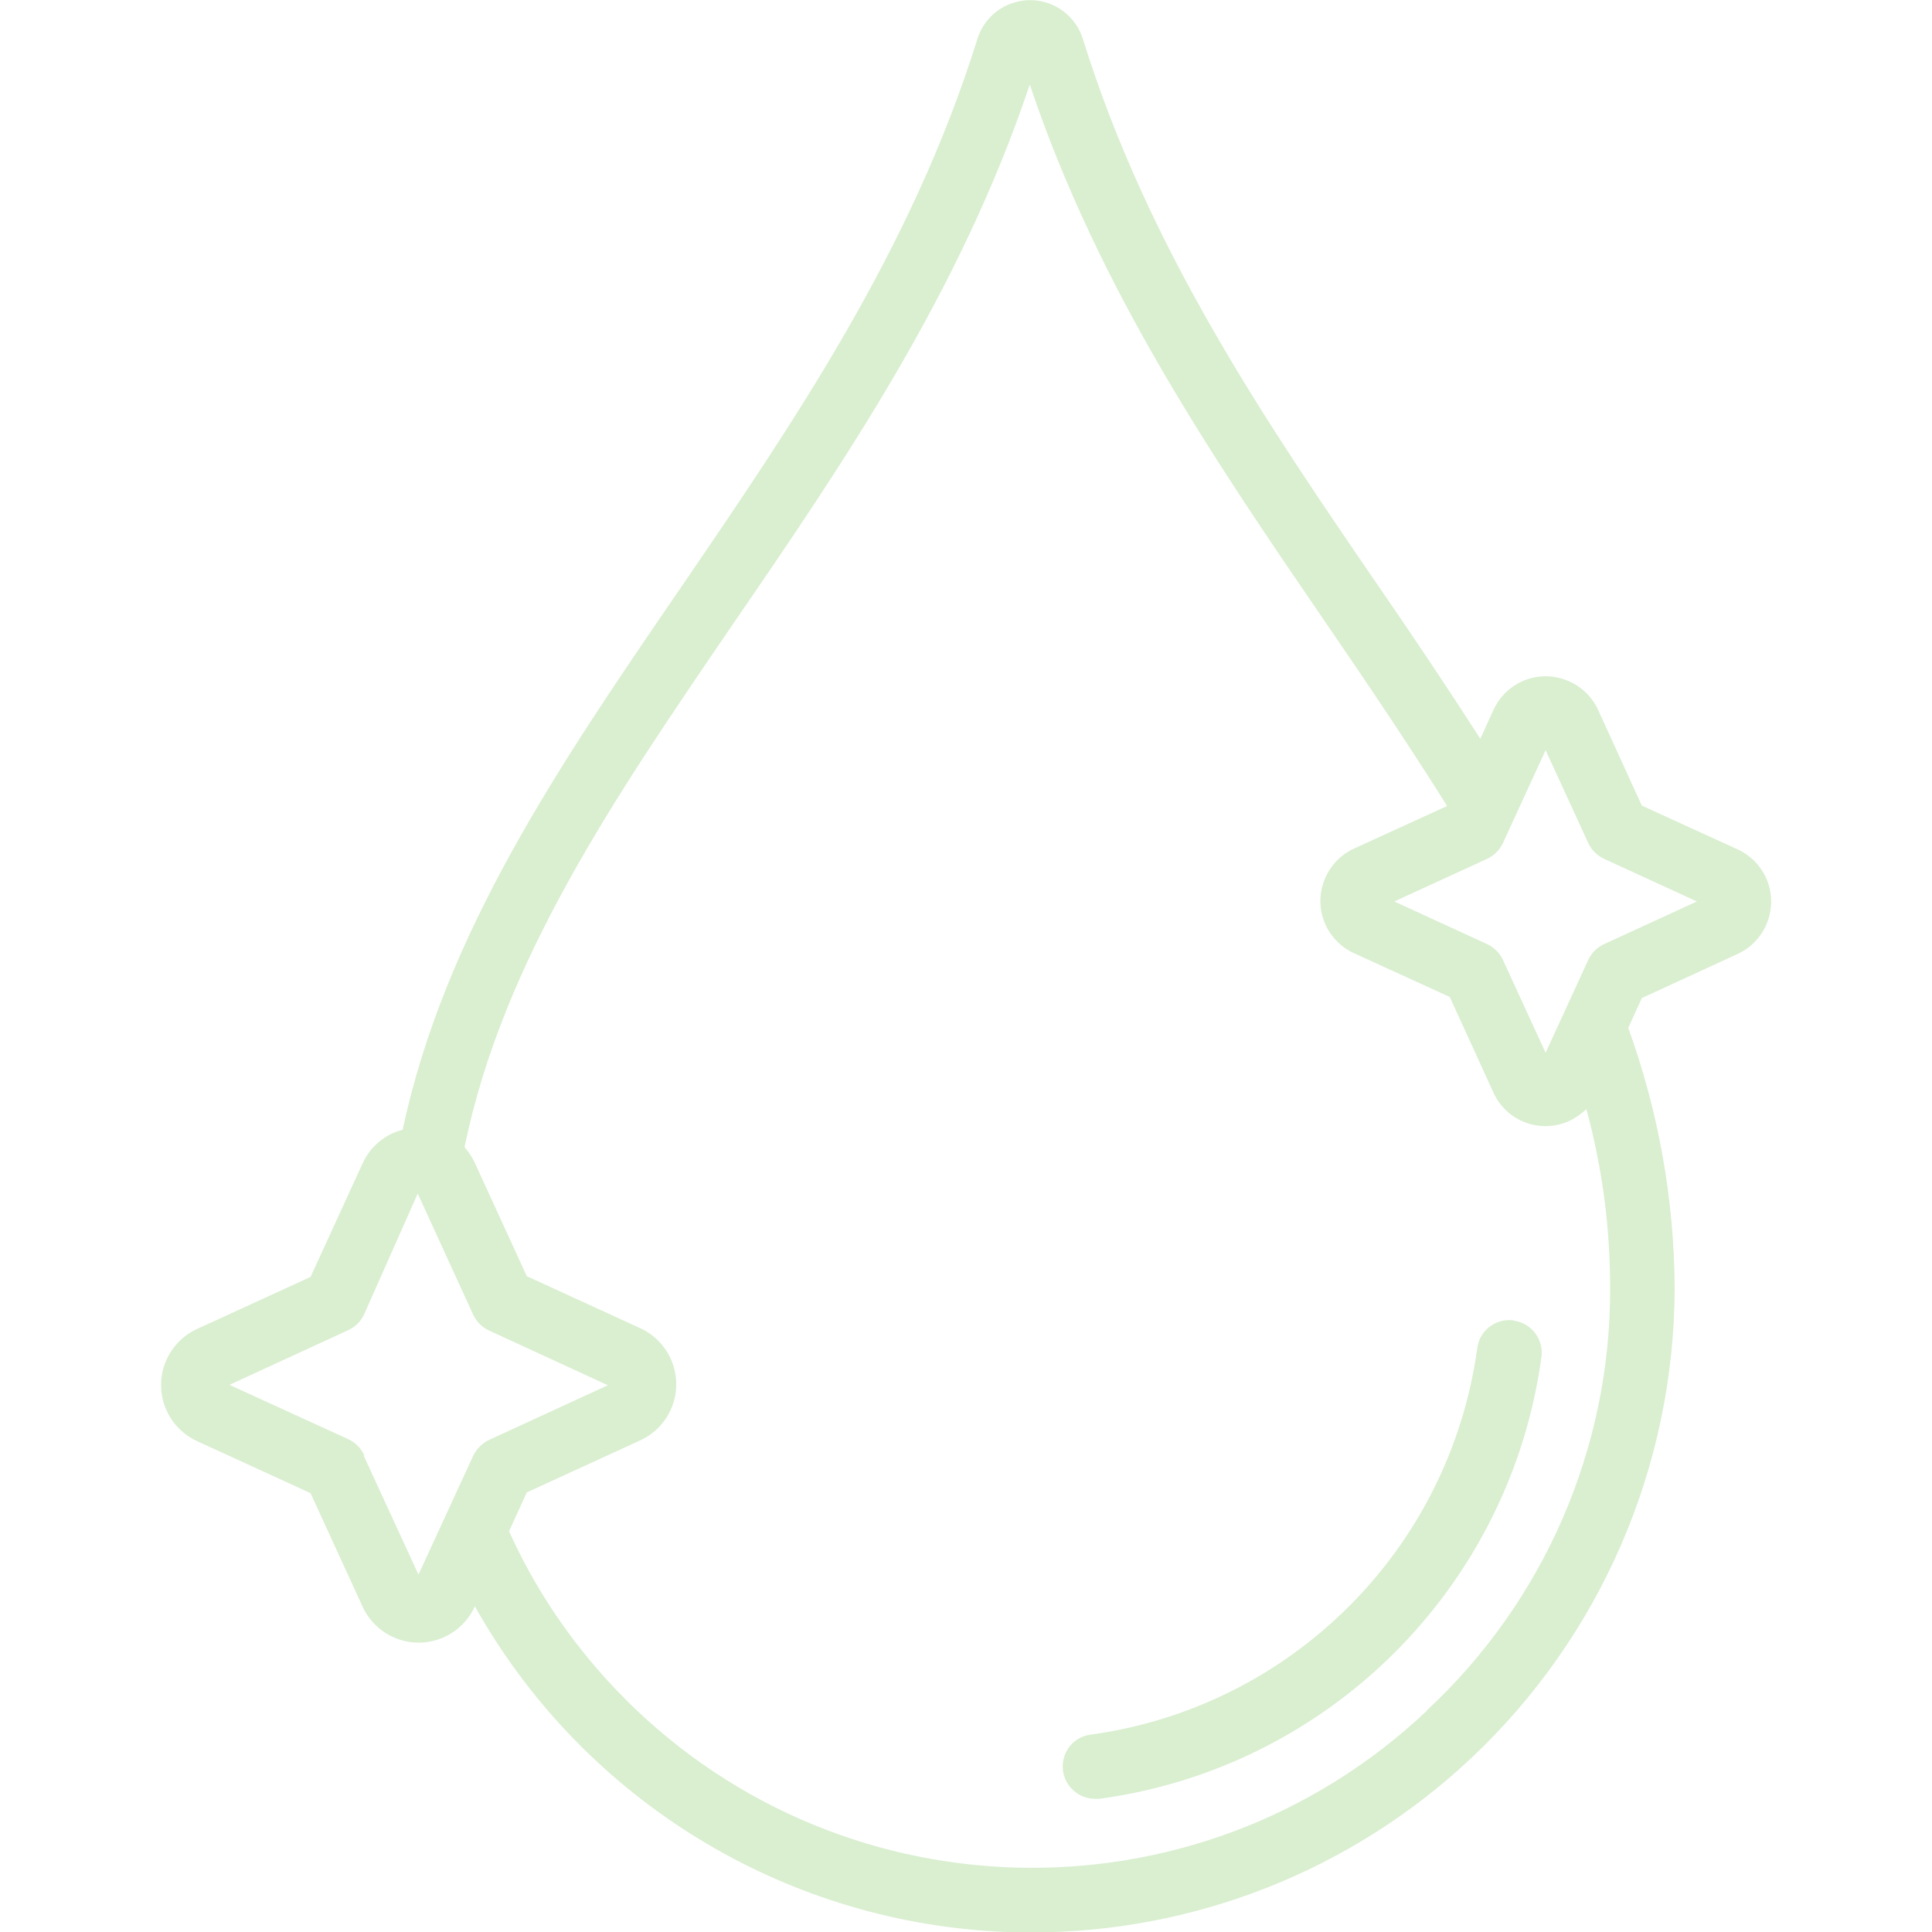
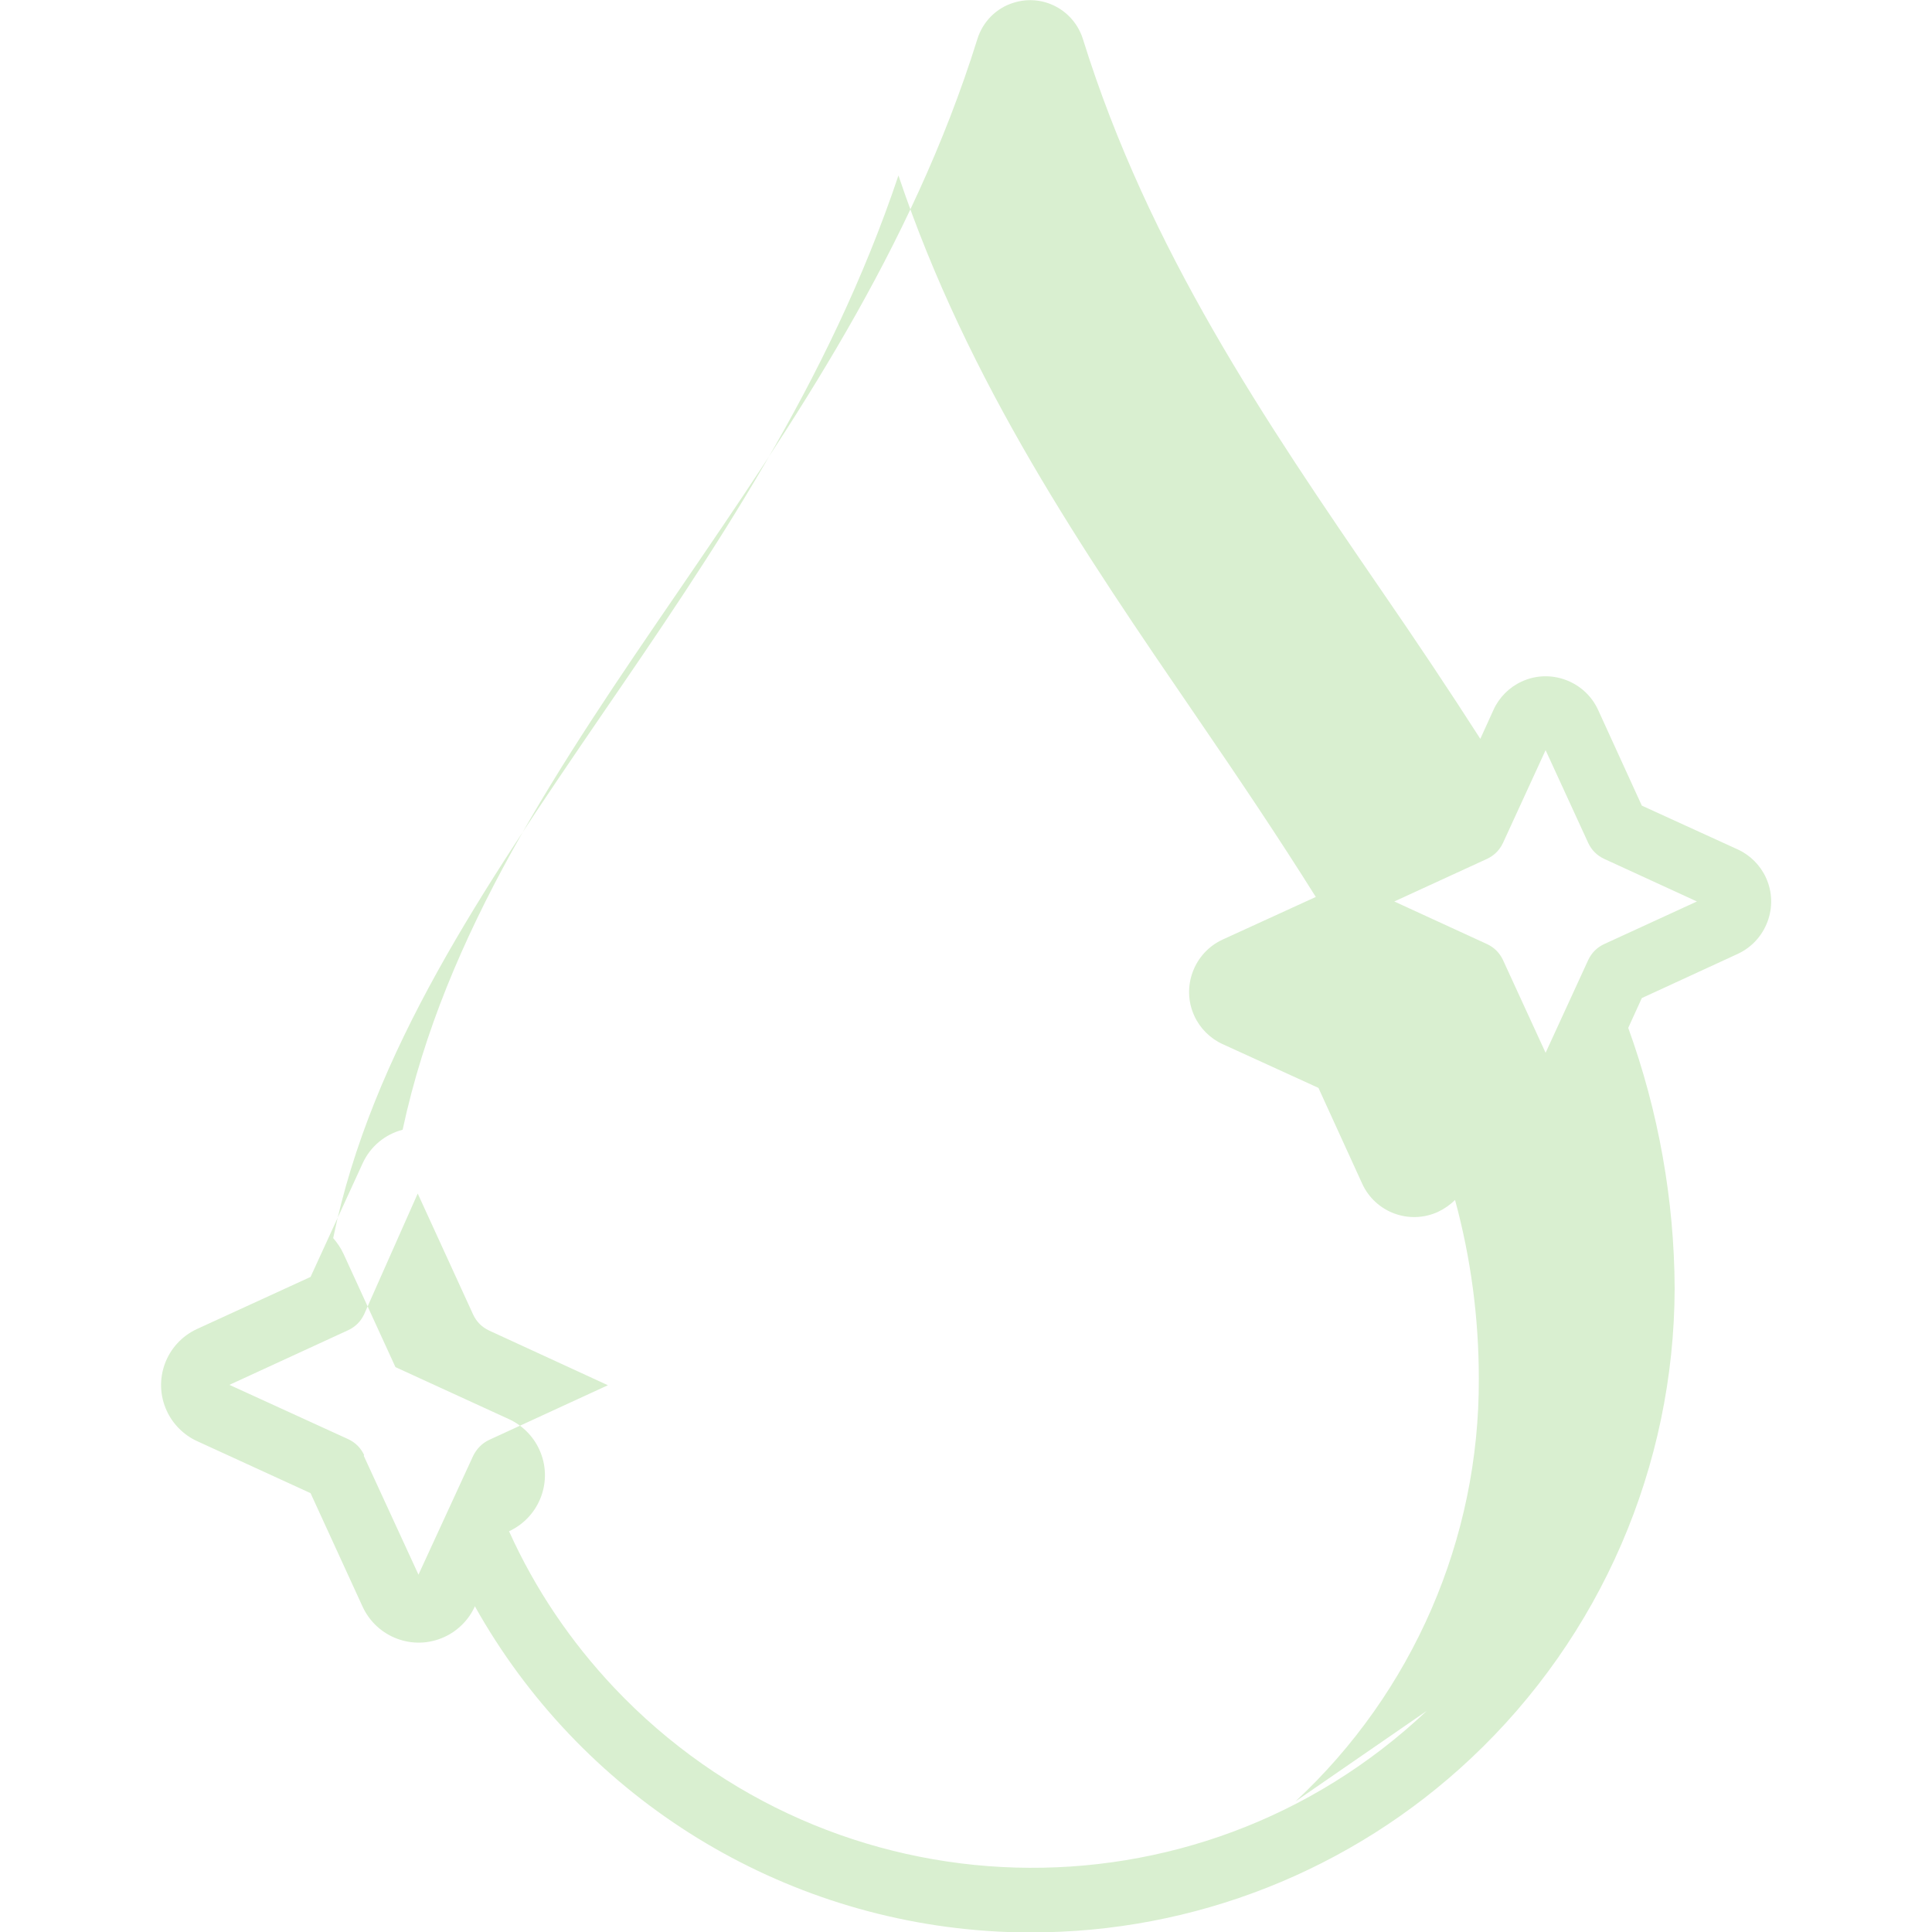
<svg xmlns="http://www.w3.org/2000/svg" id="Icons" viewBox="0 0 512 512">
  <defs>
    <style>      .st0 {        fill: #d9efd0;      }    </style>
  </defs>
-   <path class="st0" d="M460.5,252.8c7.6-3.5,11-12.6,7.5-20.2-1.5-3.3-4.2-6-7.5-7.5l-25.4-11.6-11.6-25.4c-3.5-7.6-12.6-11-20.2-7.5-3.3,1.5-6,4.2-7.5,7.5l-3.5,7.7c-8.4-13.1-17.1-26.1-26.4-39.6-30.3-44.2-61.5-89.9-78.9-145.8-2.4-7.7-10.5-12.1-18.3-9.7-4.7,1.4-8.3,5.1-9.7,9.7-17.5,56-48.7,101.6-78.9,145.8-32,46.7-62.2,91-73.4,143.2-4.7,1.2-8.6,4.5-10.6,8.9l-13.8,30.1-30.1,13.8c-8.2,3.8-11.8,13.5-8,21.7,1.6,3.5,4.5,6.4,8,8l30.1,13.8,13.8,30.1c3.8,8.2,13.5,11.8,21.7,8,3.5-1.6,6.4-4.5,8-8v-.2c27.8,49.7,78.8,82.1,135.6,86.1,3.9.3,7.8.4,11.7.4,43.3.1,85.1-16.4,116.7-46.1,34.4-32.3,53.9-77.4,54-124.6-.1-23.5-4.3-46.9-12.3-69l3.6-7.9,25.4-11.7ZM420.9,223.4c.9,1.9,2.3,3.3,4.2,4.2l24.6,11.3-24.6,11.3c-1.9.9-3.3,2.3-4.2,4.2l-11.3,24.6-11.3-24.6c-.9-1.9-2.3-3.3-4.2-4.2l-24.6-11.3,24.6-11.3c1.9-.9,3.3-2.3,4.2-4.2l11.3-24.6,11.3,24.6ZM96.5,385.6c-.9-1.9-2.3-3.3-4.2-4.2l-31.5-14.4,31.5-14.5c1.9-.9,3.3-2.3,4.2-4.2l14.2-32,14.7,32.1c.9,1.9,2.3,3.3,4.2,4.2l31.5,14.5-31.5,14.5c-1.9.9-3.3,2.4-4.2,4.2l-14.5,31.5-14.5-31.5ZM378.1,453.4c-61.2,57.8-157.6,55-215.4-6.2-11.5-12.2-20.9-26.1-27.8-41.4l4.7-10.3,30.1-13.8c8.2-3.8,11.8-13.5,8-21.7-1.6-3.5-4.5-6.4-8-8l-30.1-13.8-13.8-30.1c-.7-1.5-1.6-2.8-2.7-4.1,10.2-49.5,39.8-92.7,71-138.4,29.7-43.3,60.3-88.1,78.8-143.2,18.5,55.1,49.2,99.9,78.9,143.3,11.3,16.5,21.8,32.1,31.7,47.9l-24.7,11.3c-7.6,3.5-11,12.6-7.5,20.2,1.5,3.3,4.2,6,7.5,7.5l25.4,11.6,11.6,25.4c3.5,7.6,12.4,10.9,20,7.5,1.7-.8,3.3-1.9,4.6-3.2,4.2,15.4,6.3,31.3,6.3,47.3.2,42.5-17.5,83.2-48.6,112.1h0Z" />
-   <path class="st0" d="M401.1,349.9c-4.7-.6-9,2.7-9.6,7.3-7.3,53.3-49.2,95.2-102.5,102.5-4.7.6-7.9,4.9-7.3,9.6.6,4.2,4.2,7.4,8.5,7.4.4,0,.8,0,1.2,0,60.9-8.3,108.8-56.2,117.1-117.1.6-4.7-2.7-9-7.3-9.6Z" />
+   <path class="st0" d="M460.5,252.8c7.6-3.5,11-12.6,7.5-20.2-1.5-3.3-4.2-6-7.5-7.5l-25.4-11.6-11.6-25.4c-3.5-7.6-12.6-11-20.2-7.5-3.3,1.5-6,4.2-7.5,7.5l-3.5,7.7c-8.4-13.1-17.1-26.1-26.4-39.6-30.3-44.2-61.5-89.9-78.9-145.8-2.4-7.7-10.5-12.1-18.3-9.7-4.7,1.4-8.3,5.1-9.7,9.7-17.5,56-48.7,101.6-78.9,145.8-32,46.7-62.2,91-73.4,143.2-4.7,1.2-8.6,4.5-10.6,8.9l-13.8,30.1-30.1,13.8c-8.2,3.8-11.8,13.5-8,21.7,1.6,3.5,4.5,6.4,8,8l30.1,13.8,13.8,30.1c3.8,8.2,13.5,11.8,21.7,8,3.5-1.6,6.4-4.5,8-8v-.2c27.8,49.7,78.8,82.1,135.6,86.1,3.9.3,7.8.4,11.7.4,43.3.1,85.1-16.4,116.7-46.1,34.4-32.3,53.9-77.4,54-124.6-.1-23.5-4.3-46.9-12.3-69l3.6-7.9,25.4-11.7ZM420.9,223.4c.9,1.9,2.3,3.3,4.2,4.2l24.6,11.3-24.6,11.3c-1.9.9-3.3,2.3-4.2,4.2l-11.3,24.6-11.3-24.6c-.9-1.9-2.3-3.3-4.2-4.2l-24.6-11.3,24.6-11.3c1.9-.9,3.3-2.3,4.2-4.2l11.3-24.6,11.3,24.6ZM96.5,385.6c-.9-1.9-2.3-3.3-4.2-4.2l-31.5-14.4,31.5-14.5c1.9-.9,3.3-2.3,4.2-4.2l14.2-32,14.7,32.1c.9,1.9,2.3,3.3,4.2,4.2l31.5,14.5-31.5,14.5c-1.9.9-3.3,2.4-4.2,4.2l-14.5,31.5-14.5-31.5ZM378.1,453.4c-61.2,57.8-157.6,55-215.4-6.2-11.5-12.2-20.9-26.1-27.8-41.4c8.2-3.8,11.8-13.5,8-21.7-1.6-3.5-4.5-6.4-8-8l-30.1-13.8-13.8-30.1c-.7-1.5-1.6-2.8-2.7-4.1,10.2-49.5,39.8-92.7,71-138.4,29.7-43.3,60.3-88.1,78.8-143.2,18.5,55.1,49.2,99.9,78.9,143.3,11.3,16.5,21.8,32.1,31.7,47.9l-24.7,11.3c-7.6,3.5-11,12.6-7.5,20.2,1.5,3.3,4.2,6,7.5,7.5l25.4,11.6,11.6,25.4c3.5,7.6,12.4,10.9,20,7.5,1.7-.8,3.3-1.9,4.6-3.2,4.2,15.4,6.3,31.3,6.3,47.3.2,42.5-17.5,83.2-48.6,112.1h0Z" />
</svg>